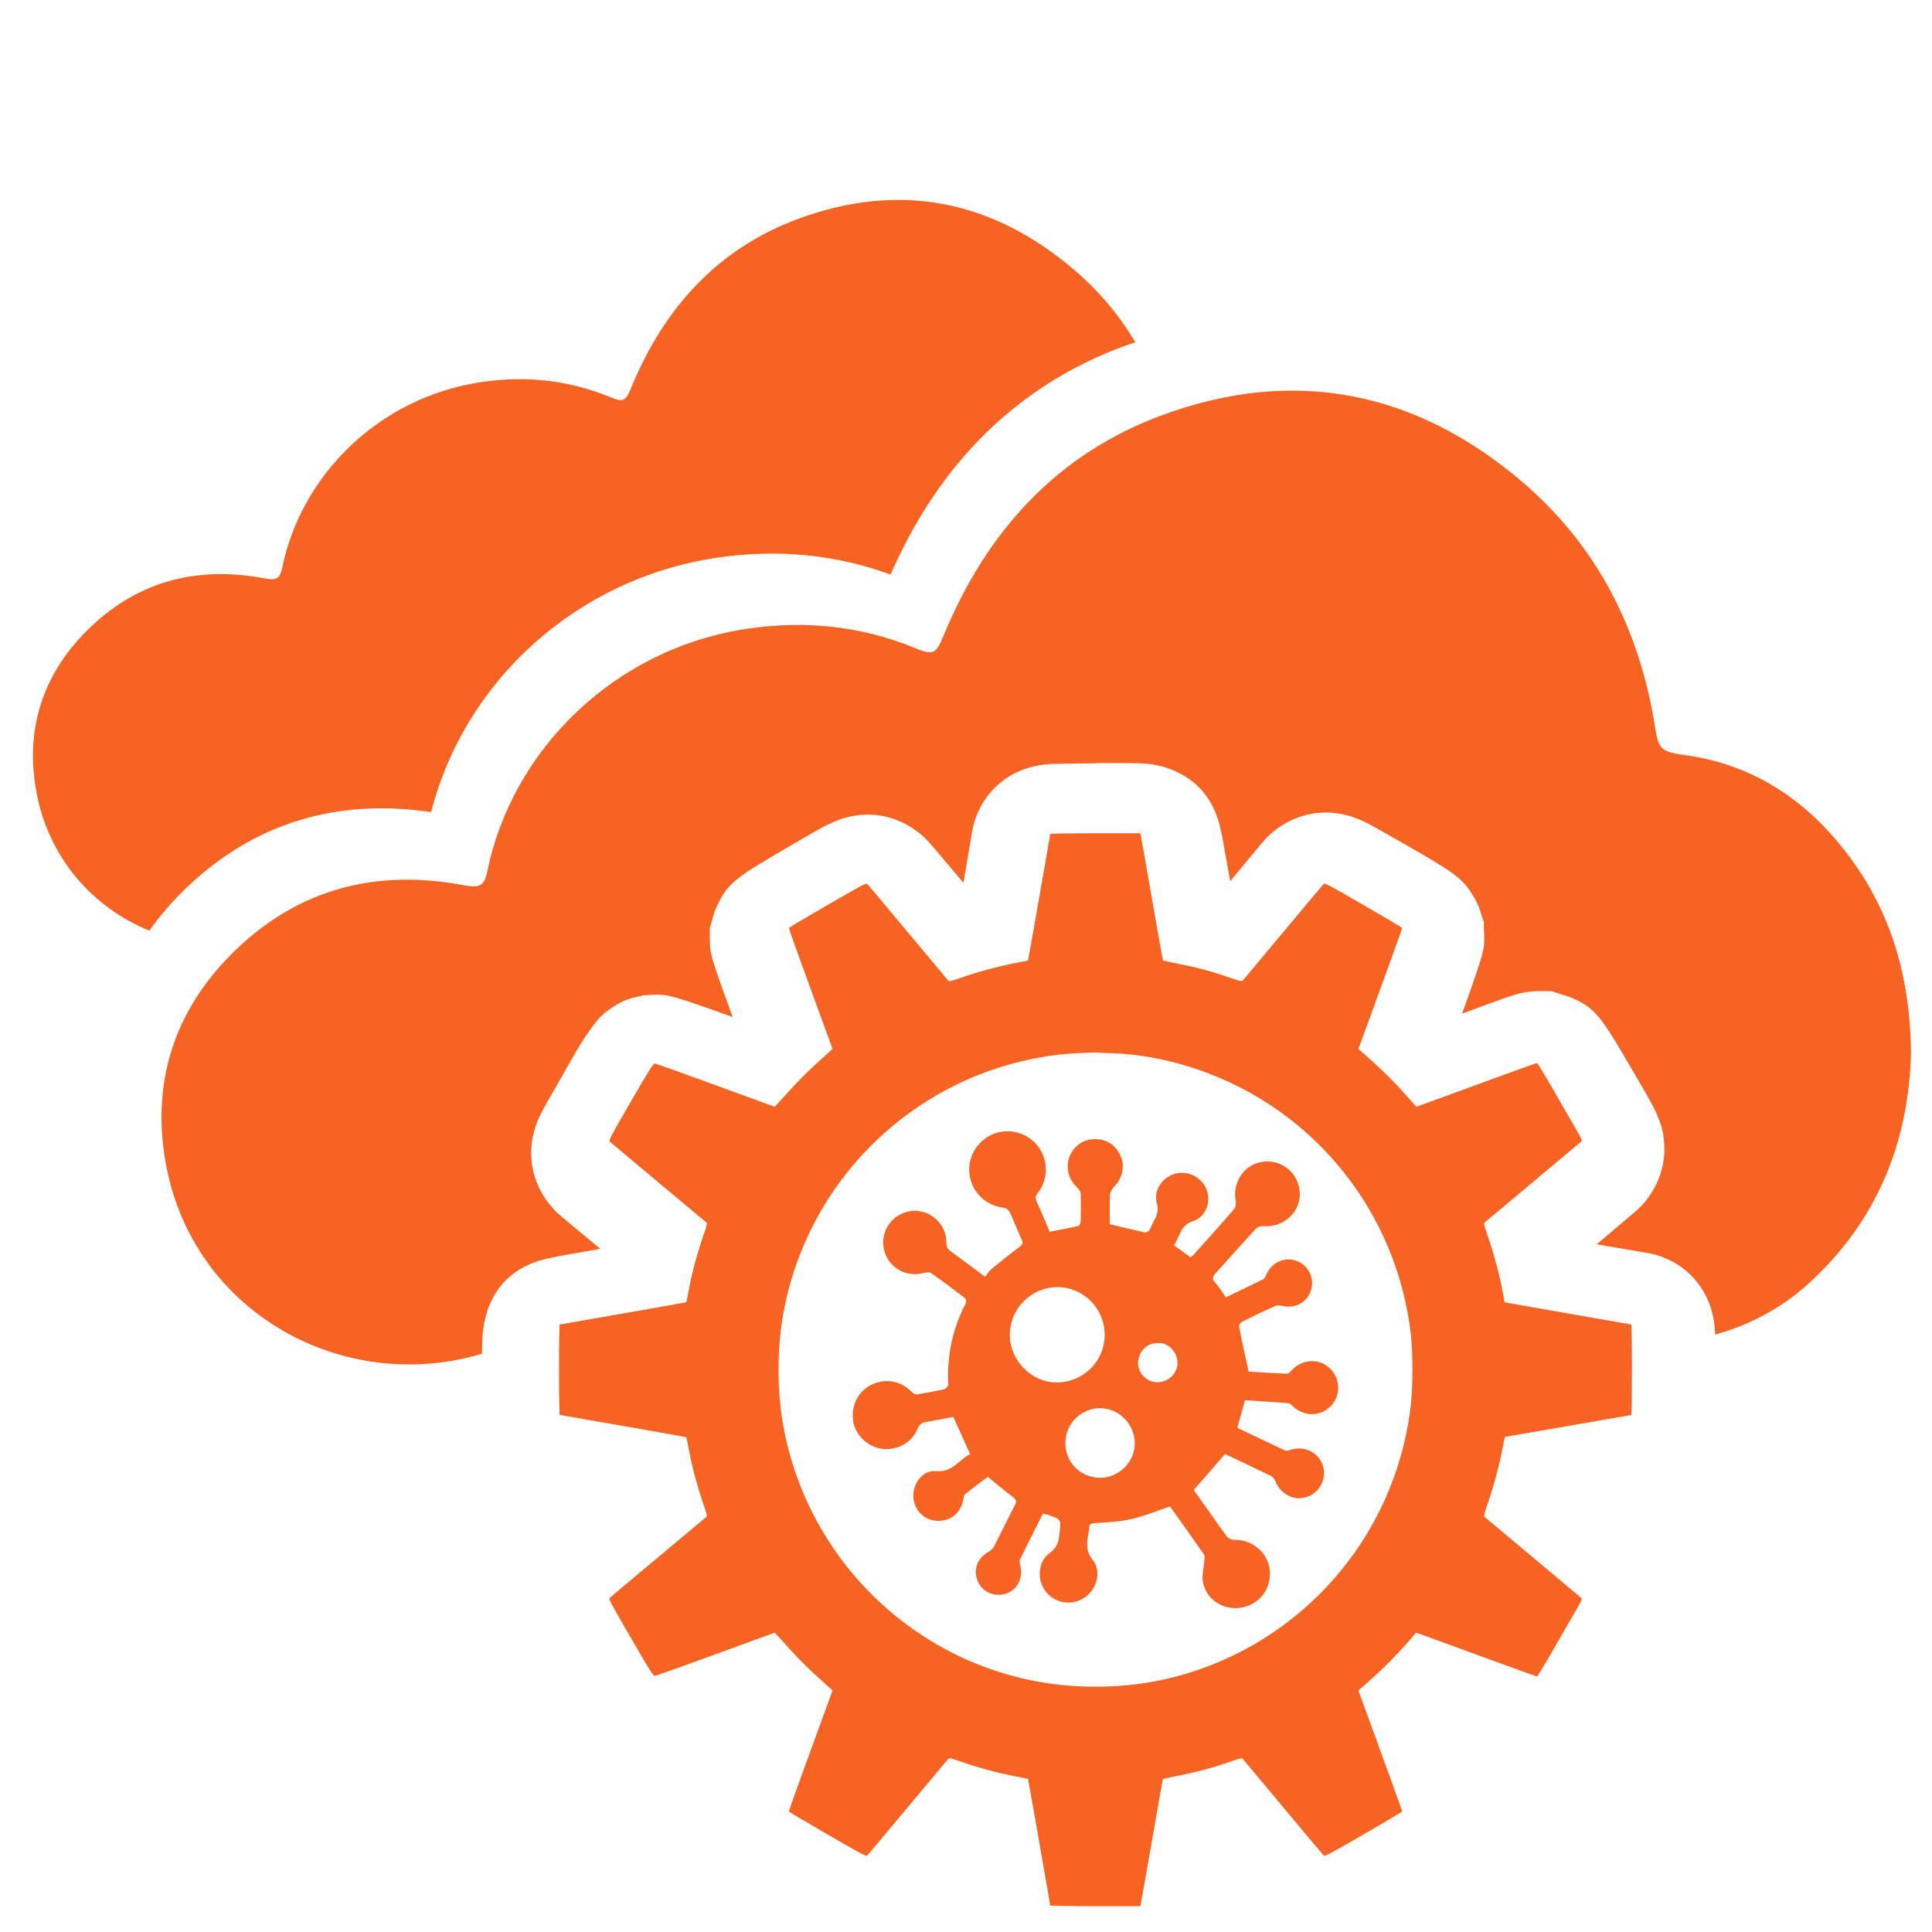
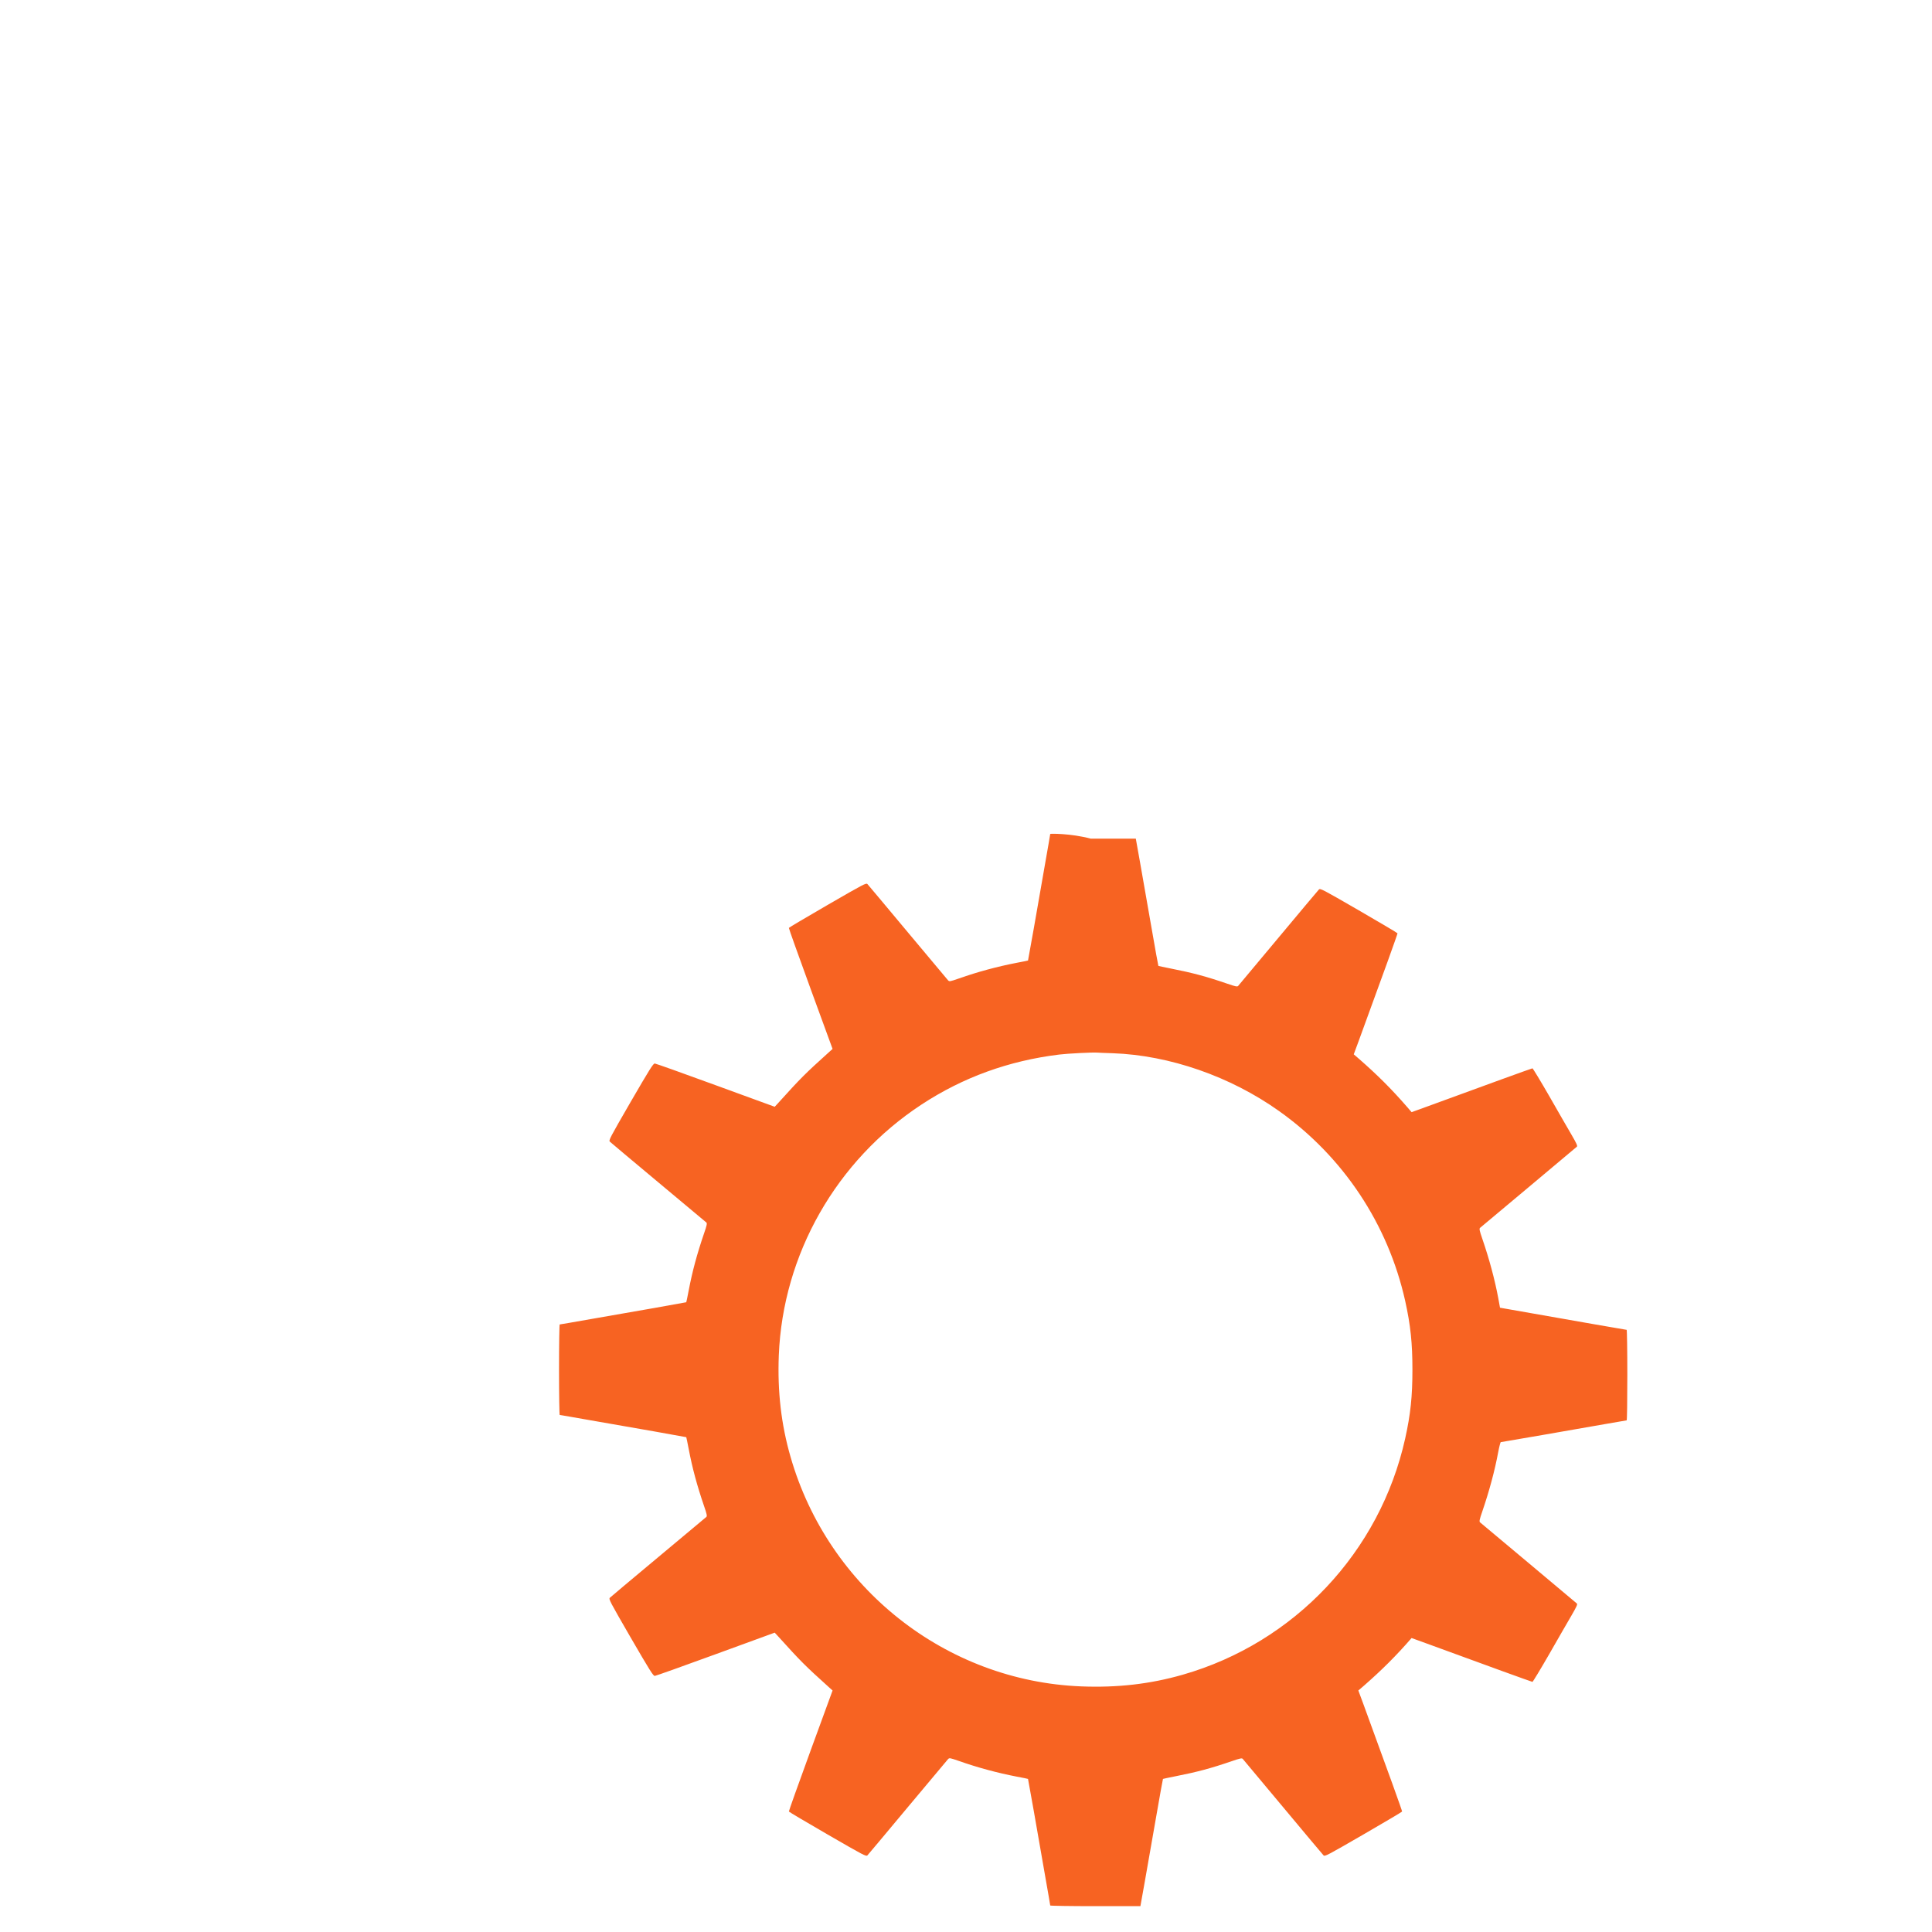
<svg xmlns="http://www.w3.org/2000/svg" version="1.1" id="Layer_1" x="0px" y="0px" width="300px" height="300px" viewBox="0 0 300 300" enable-background="new 0 0 300 300" xml:space="preserve">
-   <path fill-rule="evenodd" clip-rule="evenodd" fill="#F76322" d="M148.023,220.015c-1.469,0.274-2.85,0.555-4.236,0.788  c-0.647,0.108-1.02,0.378-1.292,1.037c-0.912,2.22-3.21,3.45-5.608,3.117c-2.206-0.308-4.103-2.176-4.415-4.347  c-0.341-2.414,0.821-4.643,2.935-5.63c2.173-1.018,4.625-0.514,6.219,1.229c0.18,0.199,0.579,0.344,0.842,0.301  c1.387-0.218,2.769-0.475,4.135-0.792c0.265-0.064,0.649-0.467,0.638-0.698c-0.2-4.478,0.645-8.715,2.758-12.69  c0.098-0.183-0.011-0.646-0.178-0.774c-1.726-1.325-3.464-2.634-5.25-3.874c-0.278-0.192-0.835-0.097-1.23,0.003  c-2.58,0.657-5.15-0.724-5.958-3.237c-0.795-2.463,0.439-5.101,2.842-6.071c3.208-1.298,6.728,1.068,6.728,4.577  c0,0.677,0.233,1.039,0.738,1.406c1.711,1.232,3.396,2.504,5.279,3.903c0.35-0.429,0.632-0.909,1.037-1.244  c1.401-1.16,2.822-2.301,4.285-3.379c0.483-0.353,0.609-0.598,0.354-1.156c-0.639-1.394-1.175-2.836-1.83-4.223  c-0.153-0.322-0.594-0.675-0.938-0.714c-2.754-0.333-4.881-2.305-5.313-5.025c-0.422-2.655,1.064-5.32,3.564-6.391  c2.434-1.046,5.36-0.292,7.006,1.806c1.668,2.124,1.696,5.15,0.021,7.3c-0.337,0.434-0.441,0.76-0.204,1.279  c0.71,1.569,1.362,3.164,2.04,4.755c1.527-0.302,2.993-0.57,4.451-0.904c0.167-0.038,0.362-0.413,0.368-0.636  c0.034-1.472,0.056-2.948-0.01-4.417c-0.016-0.34-0.327-0.719-0.601-0.979c-1.296-1.251-1.749-3.02-1.146-4.658  c0.613-1.659,2.074-2.755,3.889-2.786c1.832-0.034,3.19,0.812,4.004,2.466c0.813,1.651,0.346,3.689-1.027,5.013  c-0.315,0.303-0.551,0.835-0.566,1.273c-0.07,1.497-0.028,3.001-0.028,4.451c1.885,0.45,3.677,0.891,5.477,1.283  c0.191,0.042,0.537-0.155,0.653-0.341c0.306-0.484,0.501-1.038,0.781-1.54c0.471-0.853,0.69-1.625,0.386-2.691  c-0.559-1.948,0.886-4.033,2.875-4.557c2.04-0.536,4.165,0.577,4.888,2.558c0.694,1.903-0.174,4.188-2.138,4.819  c-1.226,0.396-1.711,1.168-2.152,2.17c-0.23,0.521-0.494,1.03-0.773,1.608c0.846,0.609,1.666,1.2,2.544,1.833  c0.152-0.128,0.339-0.247,0.479-0.401c2.113-2.36,4.241-4.71,6.309-7.107c0.245-0.286,0.294-0.871,0.22-1.279  c-0.494-2.727,1.145-5.377,3.741-5.966c2.727-0.617,5.372,0.994,6.065,3.696c0.863,3.371-1.916,6.496-5.481,6.21  c-0.394-0.032-0.947,0.144-1.205,0.424c-2.106,2.281-4.15,4.621-6.243,6.91c-0.471,0.516-0.57,0.872-0.058,1.44  c0.609,0.683,1.094,1.482,1.669,2.283c1.953-0.94,3.887-1.852,5.794-2.81c0.239-0.12,0.385-0.482,0.508-0.761  c0.851-1.913,2.877-2.789,4.775-2.042c1.788,0.699,2.73,2.752,2.113,4.586c-0.638,1.896-2.544,2.859-4.543,2.346  c-0.362-0.092-0.829-0.064-1.166,0.089c-1.662,0.748-3.305,1.542-4.929,2.364c-0.243,0.122-0.557,0.518-0.518,0.724  c0.443,2.279,0.95,4.545,1.489,7.039c1.809,0.108,3.871,0.244,5.933,0.331c0.219,0.009,0.494-0.236,0.666-0.433  c1.566-1.807,4.184-2.038,5.907-0.503c1.758,1.562,1.885,4.245,0.286,5.922c-1.652,1.732-4.255,1.723-5.997-0.006  c-0.188-0.187-0.453-0.396-0.694-0.415c-2.223-0.175-4.448-0.308-6.671-0.454c-0.405,1.467-0.782,2.837-1.184,4.287  c2.493,1.191,4.964,2.386,7.451,3.537c0.212,0.1,0.553-0.029,0.816-0.112c2.123-0.685,4.285,0.335,4.982,2.36  c0.689,2.001-0.366,4.202-2.357,4.915c-2.024,0.726-4.151-0.315-4.985-2.404c-0.129-0.316-0.39-0.671-0.685-0.815  c-2.379-1.17-4.781-2.295-7.124-3.408c-1.616,1.854-3.2,3.671-4.864,5.582c0.947,1.336,1.961,2.763,2.975,4.192  c0.721,1.019,1.408,2.063,2.186,3.037c0.228,0.278,0.713,0.517,1.071,0.504c2.753-0.087,5.218,1.912,5.549,4.569  c0.361,2.909-1.474,5.433-4.329,5.958c-2.751,0.51-5.476-1.162-6.022-3.918c-0.21-1.071,0.142-2.247,0.218-3.378  c0.021-0.315,0.099-0.721-0.057-0.943c-1.693-2.445-3.428-4.862-5.152-7.286c-0.072-0.1-0.17-0.182-0.15-0.161  c-2.078,0.692-4.031,1.508-6.068,1.968c-1.822,0.414-3.73,0.463-5.604,0.608c-0.545,0.041-0.841,0.155-0.863,0.74  c-0.017,0.412-0.104,0.825-0.168,1.234c-0.212,1.317-0.304,2.46,0.702,3.711c1.448,1.809,0.686,4.577-1.267,5.891  c-1.943,1.308-4.623,0.876-6.019-0.97c-1.411-1.87-1.199-4.68,0.681-6.02c0.989-0.709,1.27-1.493,1.416-2.585  c0.36-2.627,0.412-2.623-2.097-3.391c-0.117-0.036-0.244-0.04-0.433-0.069c-1.194,2.375-2.395,4.736-3.554,7.115  c-0.117,0.244-0.03,0.624,0.046,0.918c0.492,1.902-0.434,3.771-2.184,4.356c-1.792,0.598-3.688-0.214-4.408-1.89  c-0.76-1.77-0.068-3.637,1.647-4.582c0.337-0.188,0.687-0.481,0.86-0.814c1.103-2.129,2.136-4.294,3.236-6.423  c0.284-0.553,0.263-0.858-0.268-1.256c-1.304-0.977-2.54-2.037-3.921-3.159c-1.136,0.859-2.36,1.76-3.547,2.712  c-0.18,0.145-0.204,0.516-0.252,0.792c-0.386,2.16-2.065,3.479-4.235,3.317c-1.999-0.148-3.494-1.783-3.528-3.854  c-0.034-2.042,1.501-4.051,3.562-3.857c2.553,0.24,3.531-1.818,5.265-2.634C149.745,223.791,148.888,221.914,148.023,220.015z   M171.534,207.251c-0.021-4.095-3.325-7.408-7.366-7.385c-4.057,0.02-7.369,3.356-7.362,7.408c0.011,3.999,3.376,7.411,7.297,7.396  C168.225,214.653,171.556,211.331,171.534,207.251z M165.426,224.092c0.008,3.025,2.397,5.393,5.428,5.375  c2.933-0.018,5.395-2.502,5.352-5.395c-0.046-2.962-2.444-5.377-5.368-5.404C167.868,218.641,165.414,221.097,165.426,224.092z   M180.007,208.558c-1.8-0.113-3.153,1.119-3.281,2.989c-0.107,1.511,1.219,2.982,2.773,3.084c1.723,0.114,3.265-1.221,3.348-2.856  C182.931,210.147,181.51,208.487,180.007,208.558z" />
-   <path fill="#F76322" d="M66.944,126.109c5.253-20.556,22.757-36.282,44.297-39.497c9.417-1.404,18.539-0.525,27.043,2.604  c7.683-17.556,19.961-29.518,36.517-35.566c0.498-0.183,0.996-0.342,1.493-0.512c-2.475-4.166-5.637-7.951-9.555-11.289  c-12.617-10.746-26.995-13.646-42.608-7.938c-12.615,4.607-20.977,13.853-26.063,26.157c-0.958,2.31-1.239,2.455-3.51,1.526  c-6.41-2.623-13.077-3.271-19.867-2.257c-15.847,2.364-27.93,14.435-30.867,28.82c-0.357,1.732-0.924,1.998-2.703,1.659  c-10.235-1.941-19.394,0.265-27.013,7.505c-7.33,6.964-10.28,15.686-8.471,25.586c1.906,10.422,8.845,18.052,17.55,21.605  c1.7-2.384,3.668-4.666,5.936-6.819C39.479,127.852,52.248,123.909,66.944,126.109z" />
  <g>
-     <path fill="#F76322" d="M286.783,132.505c-6.376-8.348-14.625-13.815-25.12-15.249c-3.637-0.497-4.125-0.903-4.625-4.117   c-2.365-15.2-8.93-28.32-20.715-38.358c-16.49-14.046-35.282-17.835-55.693-10.377c-16.485,6.023-27.416,18.106-34.063,34.191   c-1.249,3.016-1.622,3.206-4.586,1.993c-8.377-3.428-17.093-4.276-25.97-2.952c-20.71,3.09-36.505,18.869-40.345,37.671   c-0.463,2.264-1.206,2.611-3.53,2.169c-13.377-2.539-25.349,0.346-35.306,9.807c-9.582,9.104-13.437,20.501-11.073,33.444   c4.257,23.282,27.728,35.899,49.095,29.476c0.002-0.367,0.006-0.716,0.009-1.023c0.002-0.147,0.003-0.294,0.005-0.426   c0.147-9.412,6.05-12.318,9.645-13.213c0.714-0.178,1.332-0.275,1.8-0.329l0.202-0.037c-0.456,0.032-0.808,0.08-0.976,0.108   c0.369-0.061,1.598-0.278,3.015-0.539c1.042-0.185,2.754-0.492,4.656-0.832c-6.243-5.163-6.426-5.341-6.821-5.727l0.001-0.002   c-0.002-0.002-0.005-0.005-0.008-0.007c-0.04-0.041-0.08-0.077-0.12-0.116c-0.05-0.049-0.092-0.103-0.14-0.152   c-0.04-0.041-0.077-0.086-0.117-0.125c-0.122-0.134-0.255-0.286-0.393-0.452c-1.991-2.283-3.127-5.216-3.127-8.285   c0-3.598,1.48-6.163,2.559-8.036c0.54-0.938,2.064-3.592,3.369-5.912c1.056-1.848,2.064-3.606,3.189-5.144   c1.113-1.623,2.054-2.6,3.251-3.362c1.307-0.954,2.83-1.631,4.688-1.937l0.407-0.127h0.506c0.417-0.039,0.851-0.06,1.301-0.063   c1.941-0.021,2.392,0.001,12.02,3.457c-1.211-3.289-2.001-5.484-2.527-7.054c-0.442-1.311-0.694-2.177-0.833-2.832   c-0.005-0.023-0.008-0.045-0.014-0.068c-0.021-0.105-0.041-0.208-0.057-0.304c-0.115-0.663-0.116-1.14-0.116-1.776v-1.847   l0.317-0.996c0.225-1.031,0.563-1.962,1.009-2.802c1.511-3.25,3.396-4.362,10.844-8.724c3.158-1.842,4.589-2.675,5.625-3.222   c0.204-0.108,0.399-0.185,0.601-0.282c0.25-0.121,0.502-0.246,0.748-0.351c0.098-0.044,0.198-0.085,0.298-0.128   c1.166-0.487,2.508-0.875,4.06-1c0.098-0.008,0.202-0.009,0.302-0.015c0.24-0.014,0.475-0.038,0.725-0.038   c0.063,0,0.127,0.009,0.19,0.01c0.179,0.002,0.356,0.016,0.535,0.026c0.224,0.013,0.448,0.023,0.665,0.048   c0.181,0.02,0.359,0.053,0.54,0.08c0.228,0.037,0.459,0.068,0.678,0.116c0.057,0.012,0.113,0.029,0.169,0.042   c0.427,0.099,0.828,0.223,1.216,0.356c0.191,0.064,0.38,0.13,0.567,0.203c0.254,0.101,0.498,0.209,0.733,0.319   c0.29,0.135,0.576,0.279,0.856,0.436c0.023,0.013,0.043,0.026,0.065,0.04c0.397,0.225,0.783,0.465,1.154,0.732   c0.389,0.275,0.726,0.543,1.003,0.782c0.133,0.118,0.27,0.232,0.398,0.355c0.035,0.033,0.072,0.062,0.106,0.095   c0.03,0.03,0.058,0.059,0.088,0.088c0.019,0.02,0.04,0.04,0.06,0.06c0.004,0.004,0.009,0.008,0.013,0.013   c0.37,0.373,0.837,0.897,5.779,6.764l0.041-0.036l0.531-3.108c0.375-2.207,0.696-4.096,0.767-4.554   c-0.049,0.318-0.126,0.93-0.132,1.705c0.047-5.807,4.443-12.109,12.556-12.423c0.413-0.016,1.01-0.032,1.745-0.047   c1.312-0.026,3.116-0.048,5.101-0.057l0.043-0.038c2.003-0.008,3.821-0.003,5.14,0.011c0.734,0.008,1.33,0.02,1.743,0.032   c2.349,0.07,4.387,0.65,6.104,1.573c2.94,1.492,4.57,3.815,5.47,5.927c0.164,0.384,0.298,0.755,0.417,1.118   c0.104,0.303,0.191,0.607,0.271,0.916c0.081,0.314,0.153,0.618,0.206,0.894c0.011,0.061,0.031,0.122,0.043,0.184l0.005-0.001   c0.021,0.125,0.064,0.38,0.123,0.718c-0.028-0.294-0.062-0.521-0.082-0.645c0.06,0.368,0.278,1.597,0.539,3.015   c0.182,1.034,0.485,2.724,0.822,4.605l0.764-0.921c4.533-5.478,4.533-5.478,5.023-5.974l0.002,0.002   c0.538-0.536,1.577-1.442,3.03-2.234c0.024-0.014,0.049-0.027,0.074-0.041c0.336-0.18,0.697-0.351,1.076-0.512   c0.074-0.032,0.153-0.057,0.229-0.086c0.3-0.12,0.604-0.236,0.929-0.336c0.069-0.021,0.141-0.036,0.209-0.056   c0.321-0.094,0.647-0.184,0.993-0.254c0.405-0.083,0.815-0.147,1.23-0.191c0.064-0.006,0.132-0.01,0.199-0.015   c0.299-0.026,0.6-0.04,0.901-0.046c0.071-0.001,0.142-0.011,0.214-0.011c0.228,0,0.438,0.022,0.657,0.033   c0.074,0.004,0.15,0.006,0.225,0.012c2.851,0.197,5.01,1.292,6.667,2.236c1.009,0.553,2.417,1.357,4.652,2.634   c6.771,3.884,8.894,5.108,10.404,7.659c0.719,1.034,1.262,2.207,1.595,3.564l0.318,0.821v1.032c0.038,0.412,0.06,0.837,0.063,1.28   c0.021,1.937-0.002,2.394-3.436,11.958c7.768-2.882,8.812-3.214,10.179-3.358c0.691-0.125,1.18-0.128,1.834-0.128h1.847l2.785,0.89   c4.084,1.633,4.948,3.105,9.737,11.282c1.841,3.157,2.674,4.588,3.221,5.625c0.31,0.588,0.563,1.158,0.786,1.719   c0.6,1.386,0.865,2.497,0.953,3.818c0.531,5.359-2.53,9.018-3.654,10.158h0.001c-0.399,0.4-0.584,0.584-6.797,5.818   c1.125,0.191,2.186,0.373,3.06,0.524c2.228,0.385,4.124,0.702,4.578,0.771c-0.206-0.03-0.544-0.072-0.96-0.1l0.082,0.015   c0.777,0.06,1.558,0.191,2.327,0.402c4.739,1.302,9.03,5.452,9.291,12.106c0.003,0.088,0.006,0.191,0.01,0.298   c5.318-1.452,10.329-4.109,14.528-7.932c10.82-9.848,15.59-22.273,15.896-35.952C296.585,151.537,293.571,141.388,286.783,132.505z   " />
-   </g>
-   <path fill="#F76322" d="M163.079,129.495c0,0.052-0.377,2.265-0.847,4.907c-0.469,2.655-1.235,7.042-1.705,9.761  c-0.48,2.721-0.884,4.959-0.897,4.985c-0.014,0.013-0.794,0.182-1.73,0.351c-3.032,0.586-6.079,1.405-8.993,2.435  c-1.432,0.494-1.484,0.508-1.707,0.273c-0.116-0.131-2.927-3.489-6.246-7.458c-3.319-3.969-6.117-7.327-6.248-7.458  c-0.209-0.222-0.496-0.065-6.195,3.227c-3.28,1.901-5.987,3.502-6.014,3.567c-0.025,0.064,1.497,4.32,3.372,9.461l3.412,9.331  l-0.523,0.47c-3.761,3.397-4.334,3.957-7.991,8.005l-0.47,0.507l-9.162-3.344c-5.037-1.849-9.292-3.359-9.45-3.372  c-0.246-0.026-0.755,0.794-3.749,5.948c-3.291,5.699-3.448,5.988-3.227,6.195c0.13,0.13,3.514,2.967,7.522,6.313  c4.01,3.345,7.367,6.157,7.457,6.234c0.13,0.131,0.066,0.456-0.351,1.654c-1.107,3.239-1.835,5.935-2.408,8.954  c-0.181,0.963-0.352,1.756-0.365,1.77c-0.025,0.013-2.265,0.417-4.985,0.897c-2.72,0.469-7.105,1.237-9.76,1.705  c-2.643,0.469-4.856,0.847-4.908,0.847c-0.054,0-0.105,3.163-0.105,7.029c0,3.865,0.052,7.026,0.105,7.026  c0.052,0,2.265,0.378,4.908,0.848c2.654,0.469,7.04,1.237,9.76,1.704c2.721,0.481,4.96,0.886,4.985,0.898  c0.013,0.013,0.184,0.808,0.365,1.771c0.572,3.02,1.3,5.713,2.408,8.954c0.417,1.196,0.481,1.523,0.351,1.654  c-0.09,0.076-3.447,2.889-7.457,6.233c-4.009,3.345-7.392,6.182-7.522,6.313c-0.222,0.209-0.064,0.495,3.227,6.194  c2.994,5.154,3.502,5.976,3.749,5.948c0.157-0.013,4.413-1.523,9.45-3.37l9.162-3.346l0.47,0.509  c3.657,4.048,4.23,4.607,7.991,8.004l0.523,0.47l-3.412,9.331c-1.875,5.141-3.397,9.397-3.372,9.462  c0.027,0.066,2.734,1.666,6.014,3.566c5.699,3.293,5.986,3.448,6.195,3.228c0.13-0.129,2.929-3.488,6.248-7.458  c3.318-3.969,6.129-7.328,6.246-7.457c0.223-0.235,0.275-0.221,1.707,0.272c2.914,1.028,5.961,1.848,8.993,2.434  c0.937,0.17,1.717,0.339,1.73,0.352c0.014,0.027,0.417,2.267,0.897,4.986c0.47,2.719,1.236,7.105,1.705,9.761  c0.47,2.643,0.847,4.854,0.847,4.907s3.15,0.104,7.004,0.104h6.999l0.679-3.8c0.365-2.095,1.146-6.534,1.729-9.866  c0.576-3.331,1.069-6.064,1.095-6.092c0.013-0.013,0.897-0.208,1.965-0.416c3.307-0.65,5.467-1.224,8.76-2.355  c1.197-0.416,1.523-0.481,1.652-0.352c0.078,0.091,2.89,3.449,6.236,7.458c3.344,4.009,6.182,7.394,6.311,7.522  c0.209,0.221,0.496,0.065,6.196-3.228c3.28-1.9,5.986-3.5,6.013-3.566c0.027-0.091-2.12-6.052-6.052-16.79l-0.742-2.003l0.846-0.729  c2.824-2.473,4.999-4.634,7.42-7.419l0.716-0.834l2.407,0.873c9.215,3.384,16.271,5.935,16.361,5.935  c0.064,0,1.224-1.913,2.576-4.257c1.34-2.355,2.903-5.049,3.463-6.011c0.819-1.409,0.988-1.785,0.858-1.901  c-0.091-0.092-3.475-2.93-7.522-6.313c-4.049-3.384-7.432-6.222-7.523-6.298c-0.13-0.131-0.065-0.458,0.351-1.654  c1.096-3.201,1.954-6.391,2.486-9.268c0.157-0.832,0.34-1.522,0.393-1.522c0.051,0,2.953-0.494,6.454-1.106  c3.5-0.611,7.862-1.379,9.684-1.69c1.822-0.326,3.356-0.588,3.409-0.588c0.065,0,0.104-3.161,0.104-7.026  c0-3.866-0.052-7.029-0.104-7.029s-2.238-0.378-4.84-0.833c-2.617-0.456-7.017-1.236-9.788-1.719l-5.038-0.885l-0.273-1.496  c-0.532-2.851-1.391-6.054-2.486-9.24c-0.416-1.198-0.48-1.523-0.351-1.654c0.092-0.077,3.475-2.914,7.523-6.299  c4.048-3.385,7.432-6.223,7.522-6.313c0.13-0.117-0.039-0.494-0.858-1.9c-0.56-0.964-2.123-3.658-3.463-6.014  c-1.353-2.344-2.512-4.256-2.576-4.256c-0.091,0-7.146,2.551-16.361,5.936l-2.407,0.871l-0.716-0.831  c-2.421-2.786-4.596-4.947-7.42-7.419l-0.846-0.731l0.742-2.002c3.932-10.738,6.079-16.7,6.052-16.791  c-0.026-0.065-2.732-1.667-6.013-3.567c-5.7-3.292-5.987-3.449-6.196-3.227c-0.129,0.13-2.967,3.514-6.311,7.523  c-3.347,4.009-6.158,7.367-6.236,7.458c-0.129,0.13-0.455,0.063-1.652-0.353c-3.293-1.133-5.453-1.705-8.76-2.356  c-1.067-0.208-1.952-0.403-1.965-0.416c-0.025-0.026-0.519-2.759-1.095-6.092c-0.584-3.332-1.364-7.77-1.729-9.865l-0.679-3.801  h-6.999C166.229,129.39,163.079,129.442,163.079,129.495z M172.776,163.544c8.824,0.312,18.286,3.604,25.835,8.979  c9.982,7.094,16.935,17.585,19.587,29.493c0.834,3.763,1.122,6.547,1.122,10.674c0,4.125-0.288,6.91-1.122,10.672  c-3.917,17.622-17.191,31.719-34.555,36.69c-5.09,1.457-10.154,2.03-15.762,1.81c-21.02-0.833-39.268-15.255-45.125-35.636  c-1.458-5.05-2.042-10.153-1.824-15.764c0.626-15.683,8.931-30.272,22.168-38.953c6.429-4.218,13.522-6.796,21.383-7.759  c1.25-0.157,5.271-0.365,5.948-0.299C170.654,163.465,171.709,163.518,172.776,163.544z" />
+     </g>
+   <path fill="#F76322" d="M163.079,129.495c0,0.052-0.377,2.265-0.847,4.907c-0.469,2.655-1.235,7.042-1.705,9.761  c-0.48,2.721-0.884,4.959-0.897,4.985c-0.014,0.013-0.794,0.182-1.73,0.351c-3.032,0.586-6.079,1.405-8.993,2.435  c-1.432,0.494-1.484,0.508-1.707,0.273c-0.116-0.131-2.927-3.489-6.246-7.458c-3.319-3.969-6.117-7.327-6.248-7.458  c-0.209-0.222-0.496-0.065-6.195,3.227c-3.28,1.901-5.987,3.502-6.014,3.567c-0.025,0.064,1.497,4.32,3.372,9.461l3.412,9.331  l-0.523,0.47c-3.761,3.397-4.334,3.957-7.991,8.005l-0.47,0.507l-9.162-3.344c-5.037-1.849-9.292-3.359-9.45-3.372  c-0.246-0.026-0.755,0.794-3.749,5.948c-3.291,5.699-3.448,5.988-3.227,6.195c0.13,0.13,3.514,2.967,7.522,6.313  c4.01,3.345,7.367,6.157,7.457,6.234c0.13,0.131,0.066,0.456-0.351,1.654c-1.107,3.239-1.835,5.935-2.408,8.954  c-0.181,0.963-0.352,1.756-0.365,1.77c-0.025,0.013-2.265,0.417-4.985,0.897c-2.72,0.469-7.105,1.237-9.76,1.705  c-2.643,0.469-4.856,0.847-4.908,0.847c-0.054,0-0.105,3.163-0.105,7.029c0,3.865,0.052,7.026,0.105,7.026  c0.052,0,2.265,0.378,4.908,0.848c2.654,0.469,7.04,1.237,9.76,1.704c2.721,0.481,4.96,0.886,4.985,0.898  c0.013,0.013,0.184,0.808,0.365,1.771c0.572,3.02,1.3,5.713,2.408,8.954c0.417,1.196,0.481,1.523,0.351,1.654  c-0.09,0.076-3.447,2.889-7.457,6.233c-4.009,3.345-7.392,6.182-7.522,6.313c-0.222,0.209-0.064,0.495,3.227,6.194  c2.994,5.154,3.502,5.976,3.749,5.948c0.157-0.013,4.413-1.523,9.45-3.37l9.162-3.346l0.47,0.509  c3.657,4.048,4.23,4.607,7.991,8.004l0.523,0.47l-3.412,9.331c-1.875,5.141-3.397,9.397-3.372,9.462  c0.027,0.066,2.734,1.666,6.014,3.566c5.699,3.293,5.986,3.448,6.195,3.228c0.13-0.129,2.929-3.488,6.248-7.458  c3.318-3.969,6.129-7.328,6.246-7.457c0.223-0.235,0.275-0.221,1.707,0.272c2.914,1.028,5.961,1.848,8.993,2.434  c0.937,0.17,1.717,0.339,1.73,0.352c0.014,0.027,0.417,2.267,0.897,4.986c0.47,2.719,1.236,7.105,1.705,9.761  c0.47,2.643,0.847,4.854,0.847,4.907s3.15,0.104,7.004,0.104h6.999l0.679-3.8c0.365-2.095,1.146-6.534,1.729-9.866  c0.576-3.331,1.069-6.064,1.095-6.092c0.013-0.013,0.897-0.208,1.965-0.416c3.307-0.65,5.467-1.224,8.76-2.355  c1.197-0.416,1.523-0.481,1.652-0.352c0.078,0.091,2.89,3.449,6.236,7.458c3.344,4.009,6.182,7.394,6.311,7.522  c0.209,0.221,0.496,0.065,6.196-3.228c3.28-1.9,5.986-3.5,6.013-3.566c0.027-0.091-2.12-6.052-6.052-16.79l-0.742-2.003l0.846-0.729  c2.824-2.473,4.999-4.634,7.42-7.419l2.407,0.873c9.215,3.384,16.271,5.935,16.361,5.935  c0.064,0,1.224-1.913,2.576-4.257c1.34-2.355,2.903-5.049,3.463-6.011c0.819-1.409,0.988-1.785,0.858-1.901  c-0.091-0.092-3.475-2.93-7.522-6.313c-4.049-3.384-7.432-6.222-7.523-6.298c-0.13-0.131-0.065-0.458,0.351-1.654  c1.096-3.201,1.954-6.391,2.486-9.268c0.157-0.832,0.34-1.522,0.393-1.522c0.051,0,2.953-0.494,6.454-1.106  c3.5-0.611,7.862-1.379,9.684-1.69c1.822-0.326,3.356-0.588,3.409-0.588c0.065,0,0.104-3.161,0.104-7.026  c0-3.866-0.052-7.029-0.104-7.029s-2.238-0.378-4.84-0.833c-2.617-0.456-7.017-1.236-9.788-1.719l-5.038-0.885l-0.273-1.496  c-0.532-2.851-1.391-6.054-2.486-9.24c-0.416-1.198-0.48-1.523-0.351-1.654c0.092-0.077,3.475-2.914,7.523-6.299  c4.048-3.385,7.432-6.223,7.522-6.313c0.13-0.117-0.039-0.494-0.858-1.9c-0.56-0.964-2.123-3.658-3.463-6.014  c-1.353-2.344-2.512-4.256-2.576-4.256c-0.091,0-7.146,2.551-16.361,5.936l-2.407,0.871l-0.716-0.831  c-2.421-2.786-4.596-4.947-7.42-7.419l-0.846-0.731l0.742-2.002c3.932-10.738,6.079-16.7,6.052-16.791  c-0.026-0.065-2.732-1.667-6.013-3.567c-5.7-3.292-5.987-3.449-6.196-3.227c-0.129,0.13-2.967,3.514-6.311,7.523  c-3.347,4.009-6.158,7.367-6.236,7.458c-0.129,0.13-0.455,0.063-1.652-0.353c-3.293-1.133-5.453-1.705-8.76-2.356  c-1.067-0.208-1.952-0.403-1.965-0.416c-0.025-0.026-0.519-2.759-1.095-6.092c-0.584-3.332-1.364-7.77-1.729-9.865l-0.679-3.801  h-6.999C166.229,129.39,163.079,129.442,163.079,129.495z M172.776,163.544c8.824,0.312,18.286,3.604,25.835,8.979  c9.982,7.094,16.935,17.585,19.587,29.493c0.834,3.763,1.122,6.547,1.122,10.674c0,4.125-0.288,6.91-1.122,10.672  c-3.917,17.622-17.191,31.719-34.555,36.69c-5.09,1.457-10.154,2.03-15.762,1.81c-21.02-0.833-39.268-15.255-45.125-35.636  c-1.458-5.05-2.042-10.153-1.824-15.764c0.626-15.683,8.931-30.272,22.168-38.953c6.429-4.218,13.522-6.796,21.383-7.759  c1.25-0.157,5.271-0.365,5.948-0.299C170.654,163.465,171.709,163.518,172.776,163.544z" />
</svg>